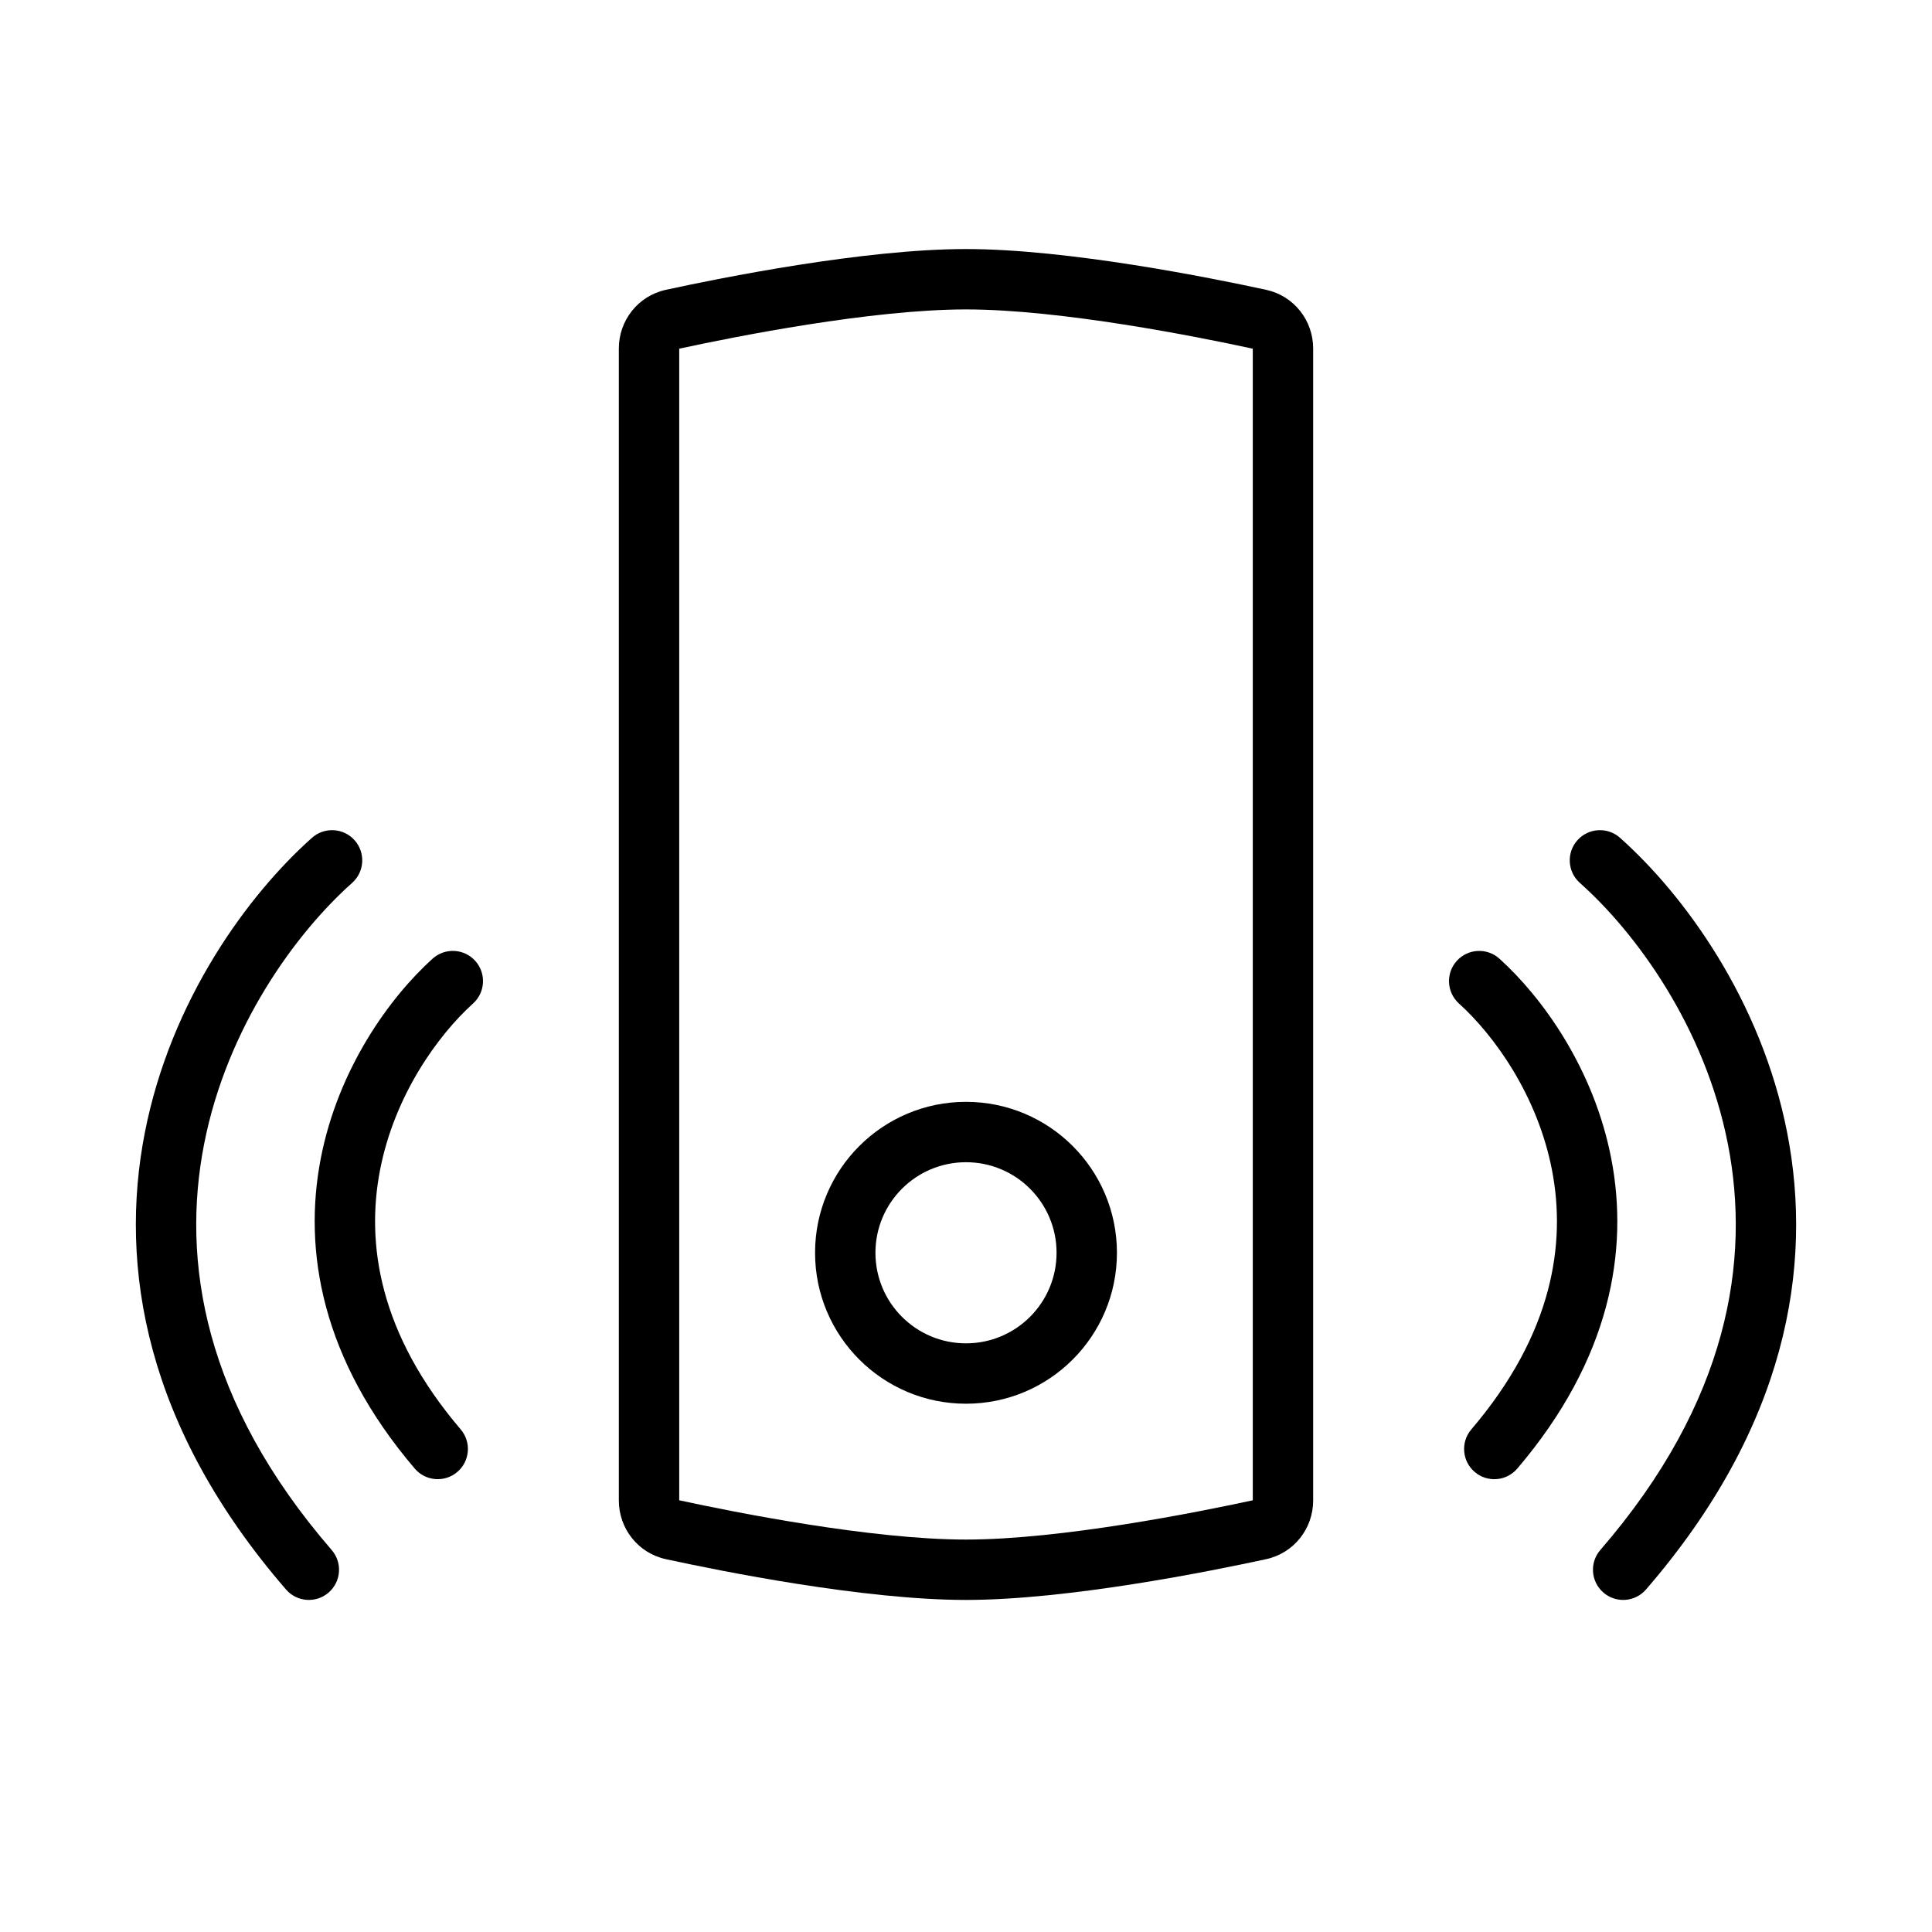
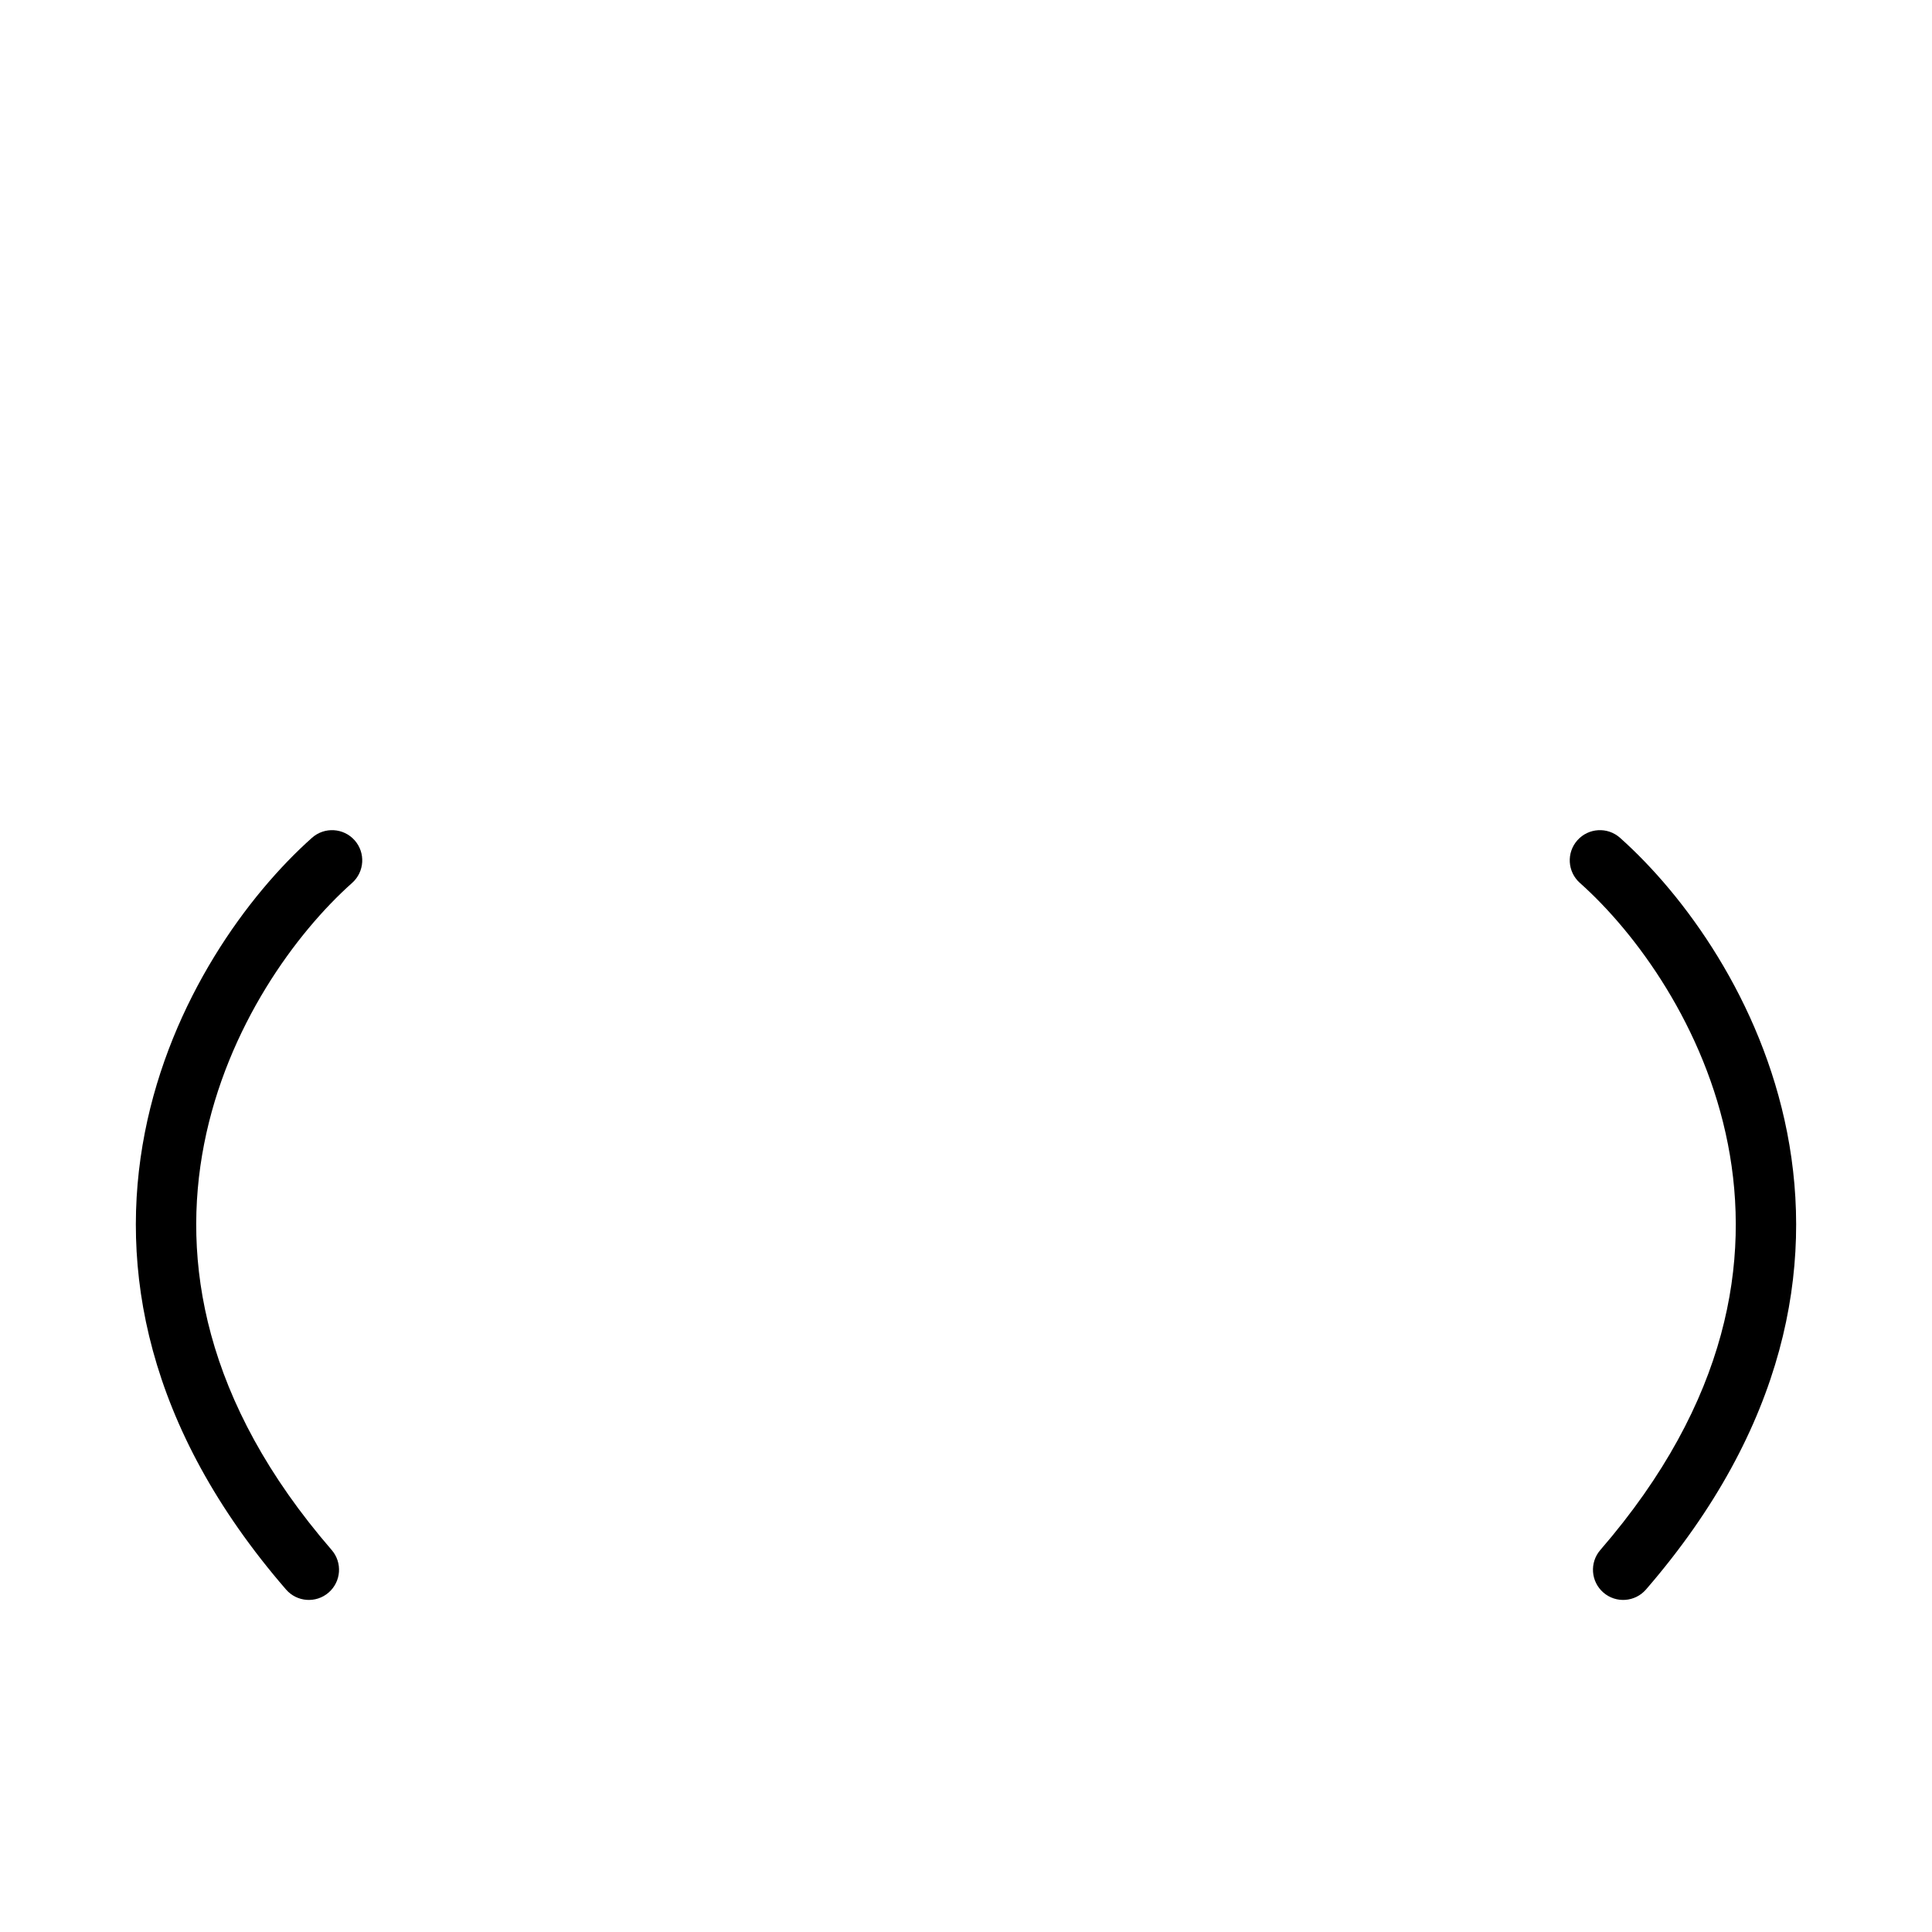
<svg xmlns="http://www.w3.org/2000/svg" fill="none" height="512" viewBox="0 0 128 128" width="512">
  <g fill="rgb(0,0,0)">
-     <path clip-rule="evenodd" d="m64 73c-5.523 0-10 4.477-10 10 0 5.523 4.477 10 10 10 5.523 0 10-4.477 10-10 0-5.523-4.477-10-10-10zm-6 10c0-3.314 2.686-6 6-6s6 2.686 6 6-2.686 6-6 6-6-2.686-6-6z" fill-rule="evenodd" />
-     <path clip-rule="evenodd" d="m64 16.5c-6.779 0-16.27 1.916-19.884 2.701-1.848.401-3.116 2.036-3.116 3.882v76.334c0 1.846 1.268 3.481 3.116 3.882 3.614.785 13.105 2.701 19.884 2.701s16.27-1.916 19.884-2.701c1.848-.401 3.116-2.036 3.116-3.882v-76.334c0-1.847-1.268-3.482-3.116-3.882-3.614-.784-13.105-2.701-19.884-2.701zm-19 82.898v-76.296c3.676-.797 12.73-2.602 19-2.602s15.324 1.805 19 2.602v76.296c-3.676.797-12.73 2.602-19 2.602s-15.324-1.805-19-2.602z" fill-rule="evenodd" />
-     <path d="m99.341 63.516c-.82-.74-2.084-.676-2.825.144s-.676 2.084.144 2.825c2.324 2.099 5.207 6.08 6.165 11.044.936 4.857.068 10.826-5.346 17.173-.717.84-.617 2.103.224 2.82s2.103.617 2.82-.224c6.186-7.253 7.401-14.45 6.229-20.527-1.151-5.969-4.567-10.688-7.41-13.255z" />
-     <path d="m31.484 63.659c-.74-.82-2.005-.884-2.825-.144-2.843 2.568-6.26 7.287-7.411 13.255-1.172 6.077.044 13.274 6.23 20.527.717.84 1.979.941 2.82.224s.941-1.979.224-2.82c-5.414-6.348-6.282-12.317-5.345-17.173.957-4.964 3.841-8.946 6.164-11.044.82-.74.884-2.005.144-2.825z" />
    <path d="m107.33 55.506c-.825-.734-2.089-.661-2.824.164-.734.825-.661 2.089.164 2.824 3.714 3.306 8.287 9.532 9.809 17.311 1.5 7.668.078 17.028-8.453 26.886-.723.835-.632 2.098.204 2.821.835.723 2.098.632 2.821-.203 9.313-10.762 11.096-21.363 9.353-30.272-1.721-8.797-6.84-15.761-11.074-19.531z" />
    <path d="m23.494 55.67c-.734-.825-1.999-.898-2.824-.164-4.234 3.769-9.353 10.734-11.074 19.531-1.743 8.909.04 19.511 9.354 30.272.723.835 1.986.926 2.821.203.835-.723.926-1.986.203-2.821-8.531-9.858-9.953-19.218-8.453-26.886 1.522-7.779 6.095-14.005 9.809-17.311.825-.735.898-1.999.164-2.824z" />
  </g>
</svg>